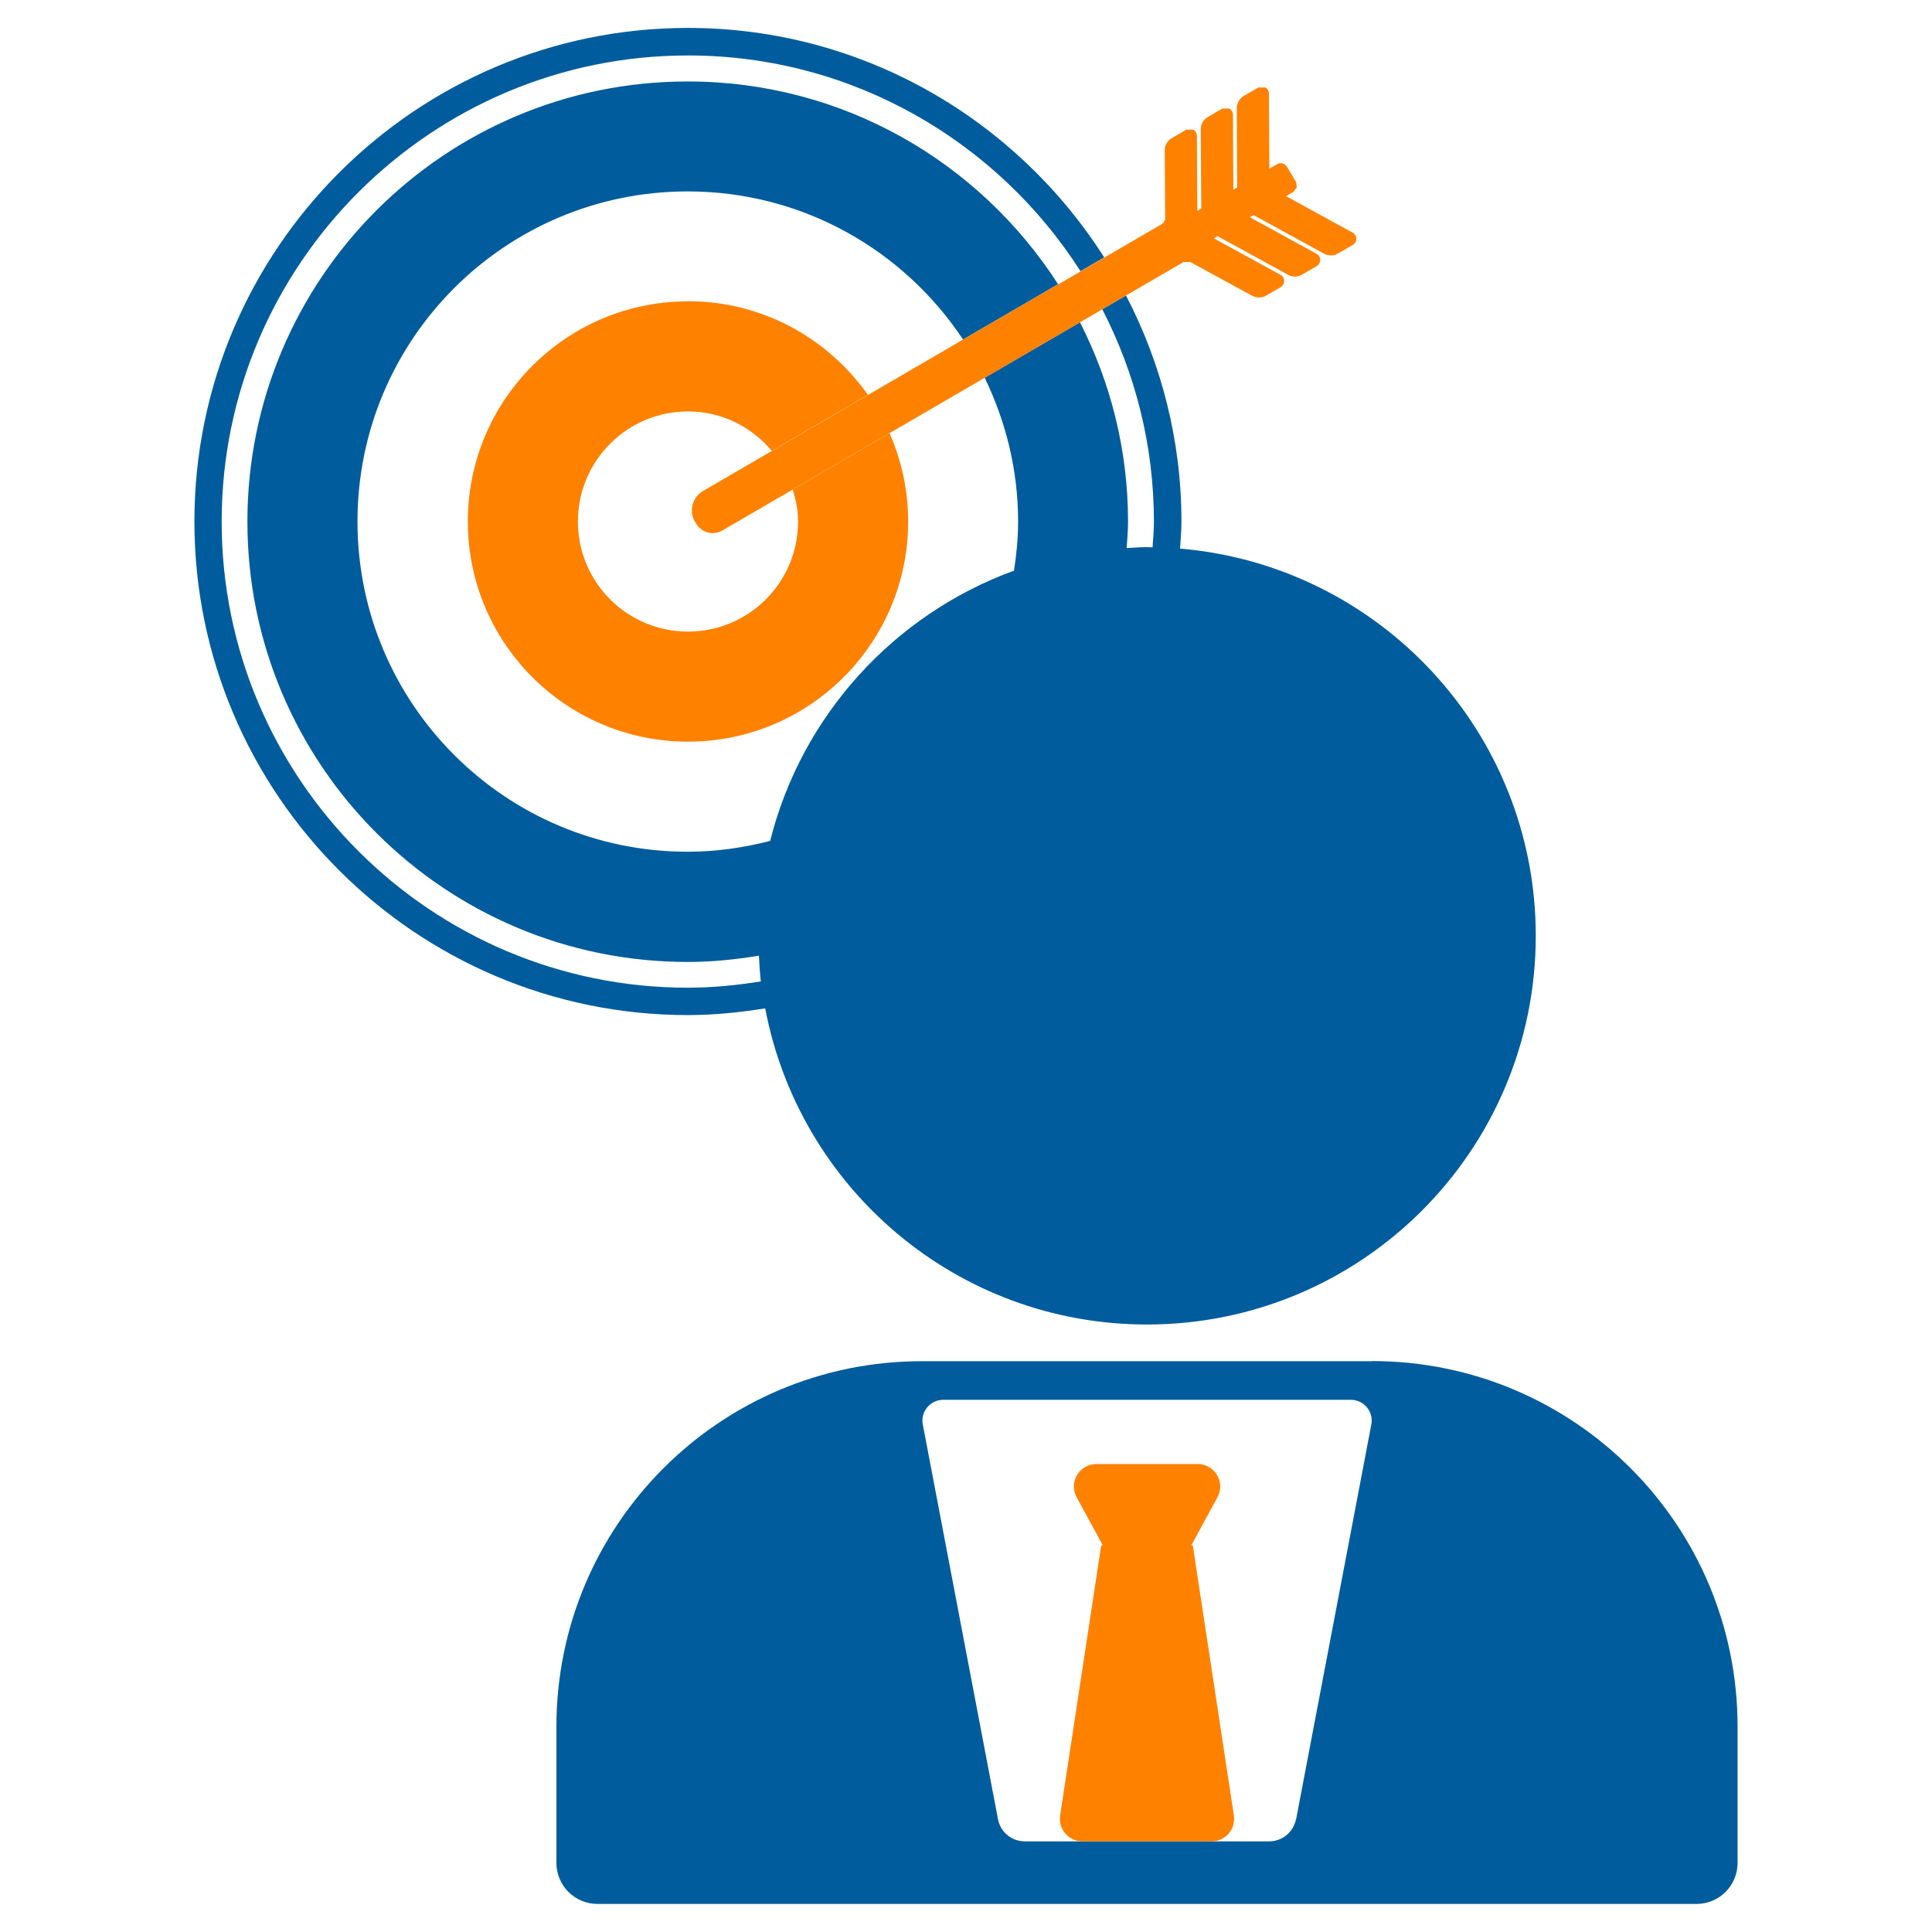
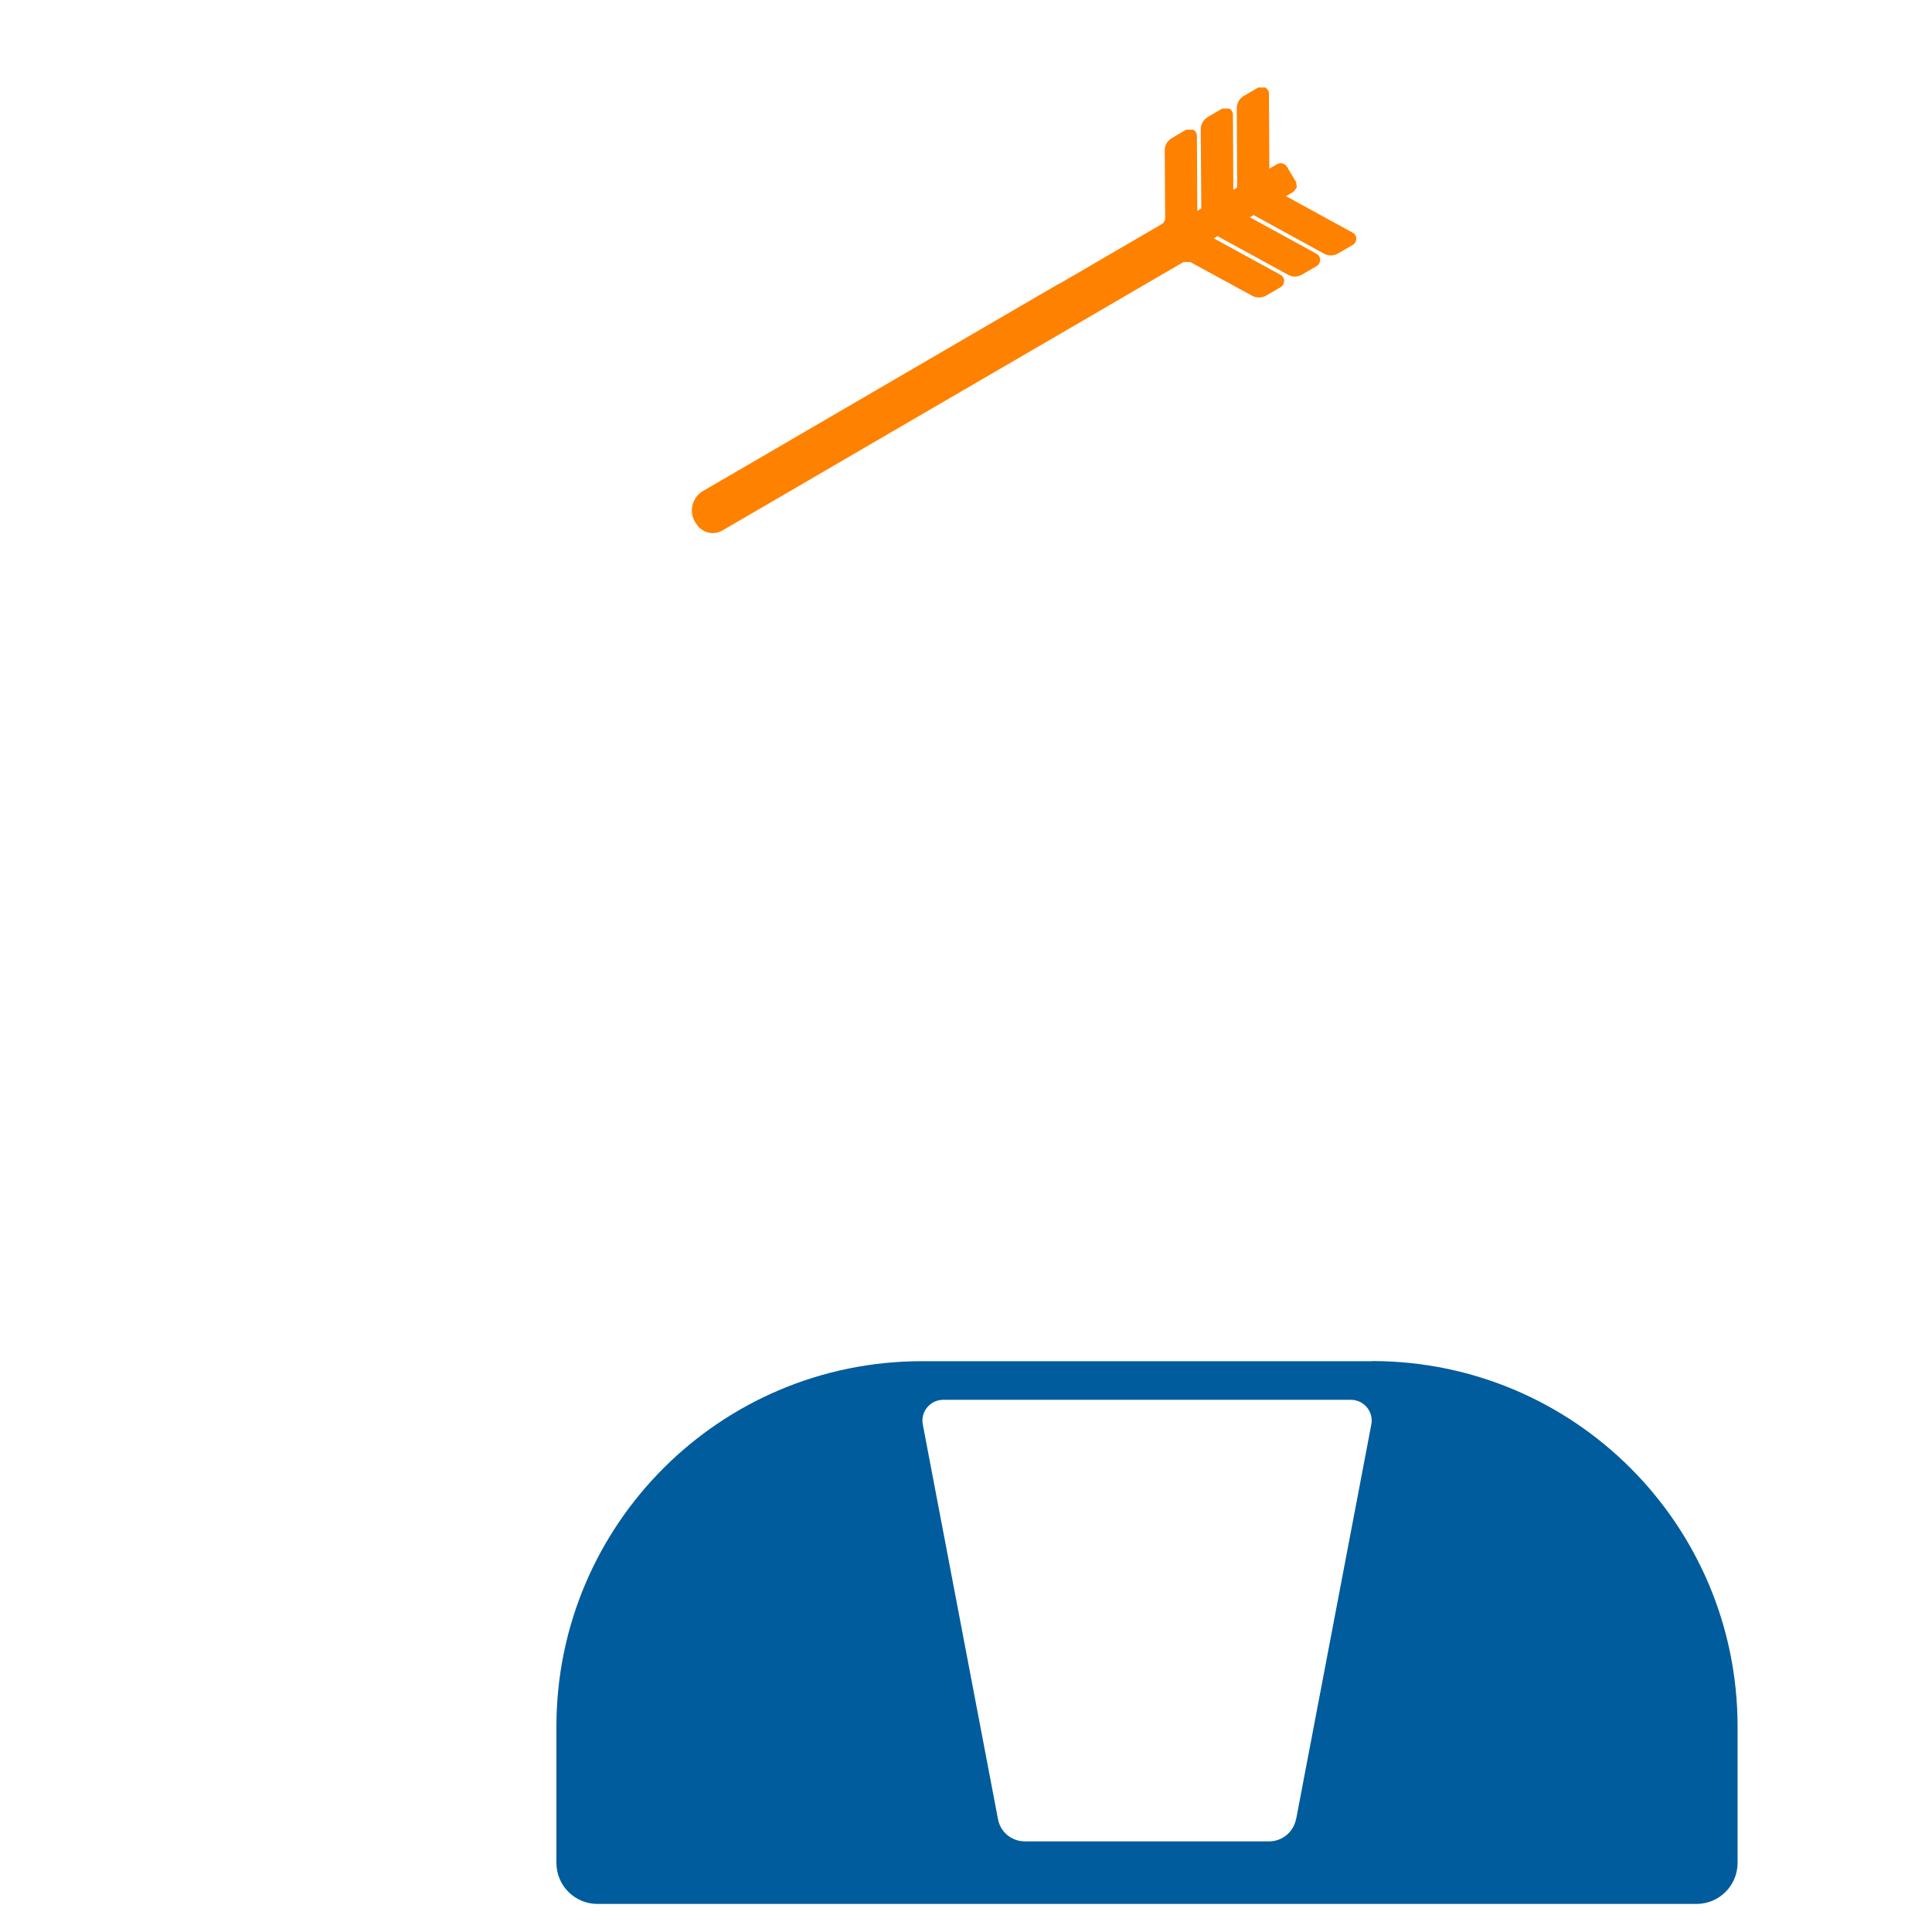
<svg xmlns="http://www.w3.org/2000/svg" id="c" data-name="Layer 1" width="141.11" height="141.11" viewBox="0 0 141.11 141.11">
  <defs>
    <style>
      .d {
        fill: #005c9c;
      }

      .d, .e, .f {
        stroke-width: 0px;
      }

      .e {
        fill: #ff8100;
      }

      .f {
        fill: none;
      }
    </style>
  </defs>
-   <path class="f" d="M50.25,4.05c-18.77,0-34.04,15.27-34.04,34.04s15.27,34.04,34.04,34.04c1.82,0,3.6-.18,5.34-.46-.07-.62-.11-1.25-.14-1.88-1.7.28-3.42.46-5.2.46-17.76,0-32.16-14.39-32.16-32.16S32.49,5.93,50.25,5.93c11.37,0,21.33,5.91,27.05,14.81l1.62-.94c-6.05-9.46-16.63-15.76-28.67-15.76Z" />
-   <path class="f" d="M82.4,38.09c0,.65-.06,1.29-.1,1.93.49-.02.97-.07,1.47-.07.14,0,.28.02.42.02.03-.62.1-1.24.1-1.88,0-5.58-1.38-10.85-3.77-15.51l-1.63.95c2.23,4.38,3.51,9.31,3.51,14.56Z" />
-   <path class="d" d="M55.89,73.65c2.49,13.15,14.01,23.09,27.88,23.09,15.69,0,28.4-12.71,28.4-28.39,0-14.87-11.43-27.05-25.98-28.28.04-.66.1-1.31.1-1.98,0-5.95-1.48-11.56-4.05-16.51l-1.73,1.01c2.4,4.66,3.77,9.92,3.77,15.51,0,.64-.06,1.25-.1,1.88-.14,0-.28-.02-.42-.02-.5,0-.98.05-1.47.07.04-.64.1-1.27.1-1.93,0-5.25-1.28-10.18-3.51-14.56l-6.96,4.05c1.54,3.18,2.44,6.73,2.44,10.5,0,1.23-.12,2.42-.3,3.59-8.77,3.2-15.51,10.58-17.81,19.74-1.92.49-3.93.79-6.02.79-13.32,0-24.12-10.8-24.12-24.12s10.8-24.11,24.12-24.11c8.4,0,15.79,4.3,20.11,10.82l6.94-4.04c-5.72-8.9-15.68-14.81-27.05-14.81-17.76,0-32.16,14.4-32.16,32.15s14.4,32.16,32.16,32.16c1.78,0,3.5-.18,5.2-.46.03.63.07,1.26.14,1.88-1.75.28-3.52.46-5.34.46-18.77,0-34.04-15.27-34.04-34.04S31.48,4.05,50.25,4.05c12.04,0,22.62,6.3,28.67,15.76l1.73-1.01c-6.4-10.05-17.62-16.76-30.4-16.76C30.37,2.04,14.2,18.21,14.2,38.09s16.17,36.05,36.05,36.05c1.93,0,3.8-.2,5.64-.49Z" />
-   <path class="e" d="M50.25,22.01c-8.88,0-16.08,7.2-16.08,16.08s7.2,16.08,16.08,16.08,16.08-7.2,16.08-16.08c0-2.3-.49-4.47-1.36-6.45l-7.07,4.12c.23.74.39,1.52.39,2.33,0,4.44-3.59,8.04-8.04,8.04s-8.04-3.6-8.04-8.04,3.6-8.04,8.04-8.04c2.47,0,4.65,1.13,6.12,2.88l7.02-4.09c-2.91-4.13-7.71-6.84-13.14-6.84Z" />
  <path class="e" d="M77.3,20.75l-6.94,4.04-6.97,4.06-7.02,4.09-5.02,2.92c-.81.47-1.06,1.52-.56,2.3l.08.12c.41.64,1.25.85,1.9.46l5.14-2.99,7.07-4.12,6.96-4.05,6.96-4.05,1.63-.95,1.73-1.01,4.18-2.43h.5s4.51,2.46,4.51,2.46c.32.17.7.17,1.01,0l1.07-.62c.16-.1.26-.27.26-.46,0-.19-.1-.36-.27-.45l-4.86-2.66.27-.16,5.15,2.82c.32.18.7.17,1.01-.01l1.07-.62c.16-.1.26-.27.26-.46,0-.19-.11-.36-.27-.45l-4.86-2.66.27-.16,5.15,2.82c.32.17.7.17,1.02-.02l1.07-.62c.16-.09.26-.27.26-.45,0-.19-.1-.36-.27-.45l-4.86-2.66.55-.33.24-.32-.06-.39-.67-1.12c-.15-.24-.47-.32-.71-.18l-.57.33-.03-5.48c0-.19-.1-.35-.26-.45h-.52l-1.06.62c-.32.19-.51.53-.51.9l.03,5.78-.28.17-.03-5.48c0-.18-.1-.36-.26-.45h-.52s-1.06.62-1.06.62c-.32.19-.51.53-.51.9l.04,5.78-.29.17-.03-5.48c0-.18-.1-.35-.26-.45h-.52s-1.06.62-1.06.62c-.32.19-.52.53-.51.9l.03,4.93c0,.18-.09.35-.25.45l-4.19,2.44-1.73,1.01-1.62.94Z" />
  <path class="d" d="M100.21,99.42h-32.88c-14.74,0-26.69,11.95-26.69,26.69v9.95c0,1.66,1.34,3,3,3h80.27c1.66,0,3-1.34,3-3v-9.95c0-14.75-11.95-26.7-26.7-26.7ZM94.66,132.86c-.18.94-1,1.63-1.96,1.63h-2.29s-13.27,0-13.27,0h-2.29c-.96,0-1.79-.68-1.96-1.63l-5.49-28.82c-.18-.93.54-1.8,1.49-1.8h0s29.78,0,29.78,0h0c.95,0,1.67.87,1.49,1.8l-5.49,28.82Z" />
-   <path class="e" d="M87.01,112.87l1.91-3.51c.6-1.09-.2-2.43-1.44-2.43h-7.4c-1.25,0-2.04,1.33-1.44,2.43l1.91,3.51h-.12l-3,19.73c-.15.99.62,1.89,1.62,1.89h9.45c1,0,1.77-.89,1.62-1.89l-3-19.73h-.12Z" />
</svg>